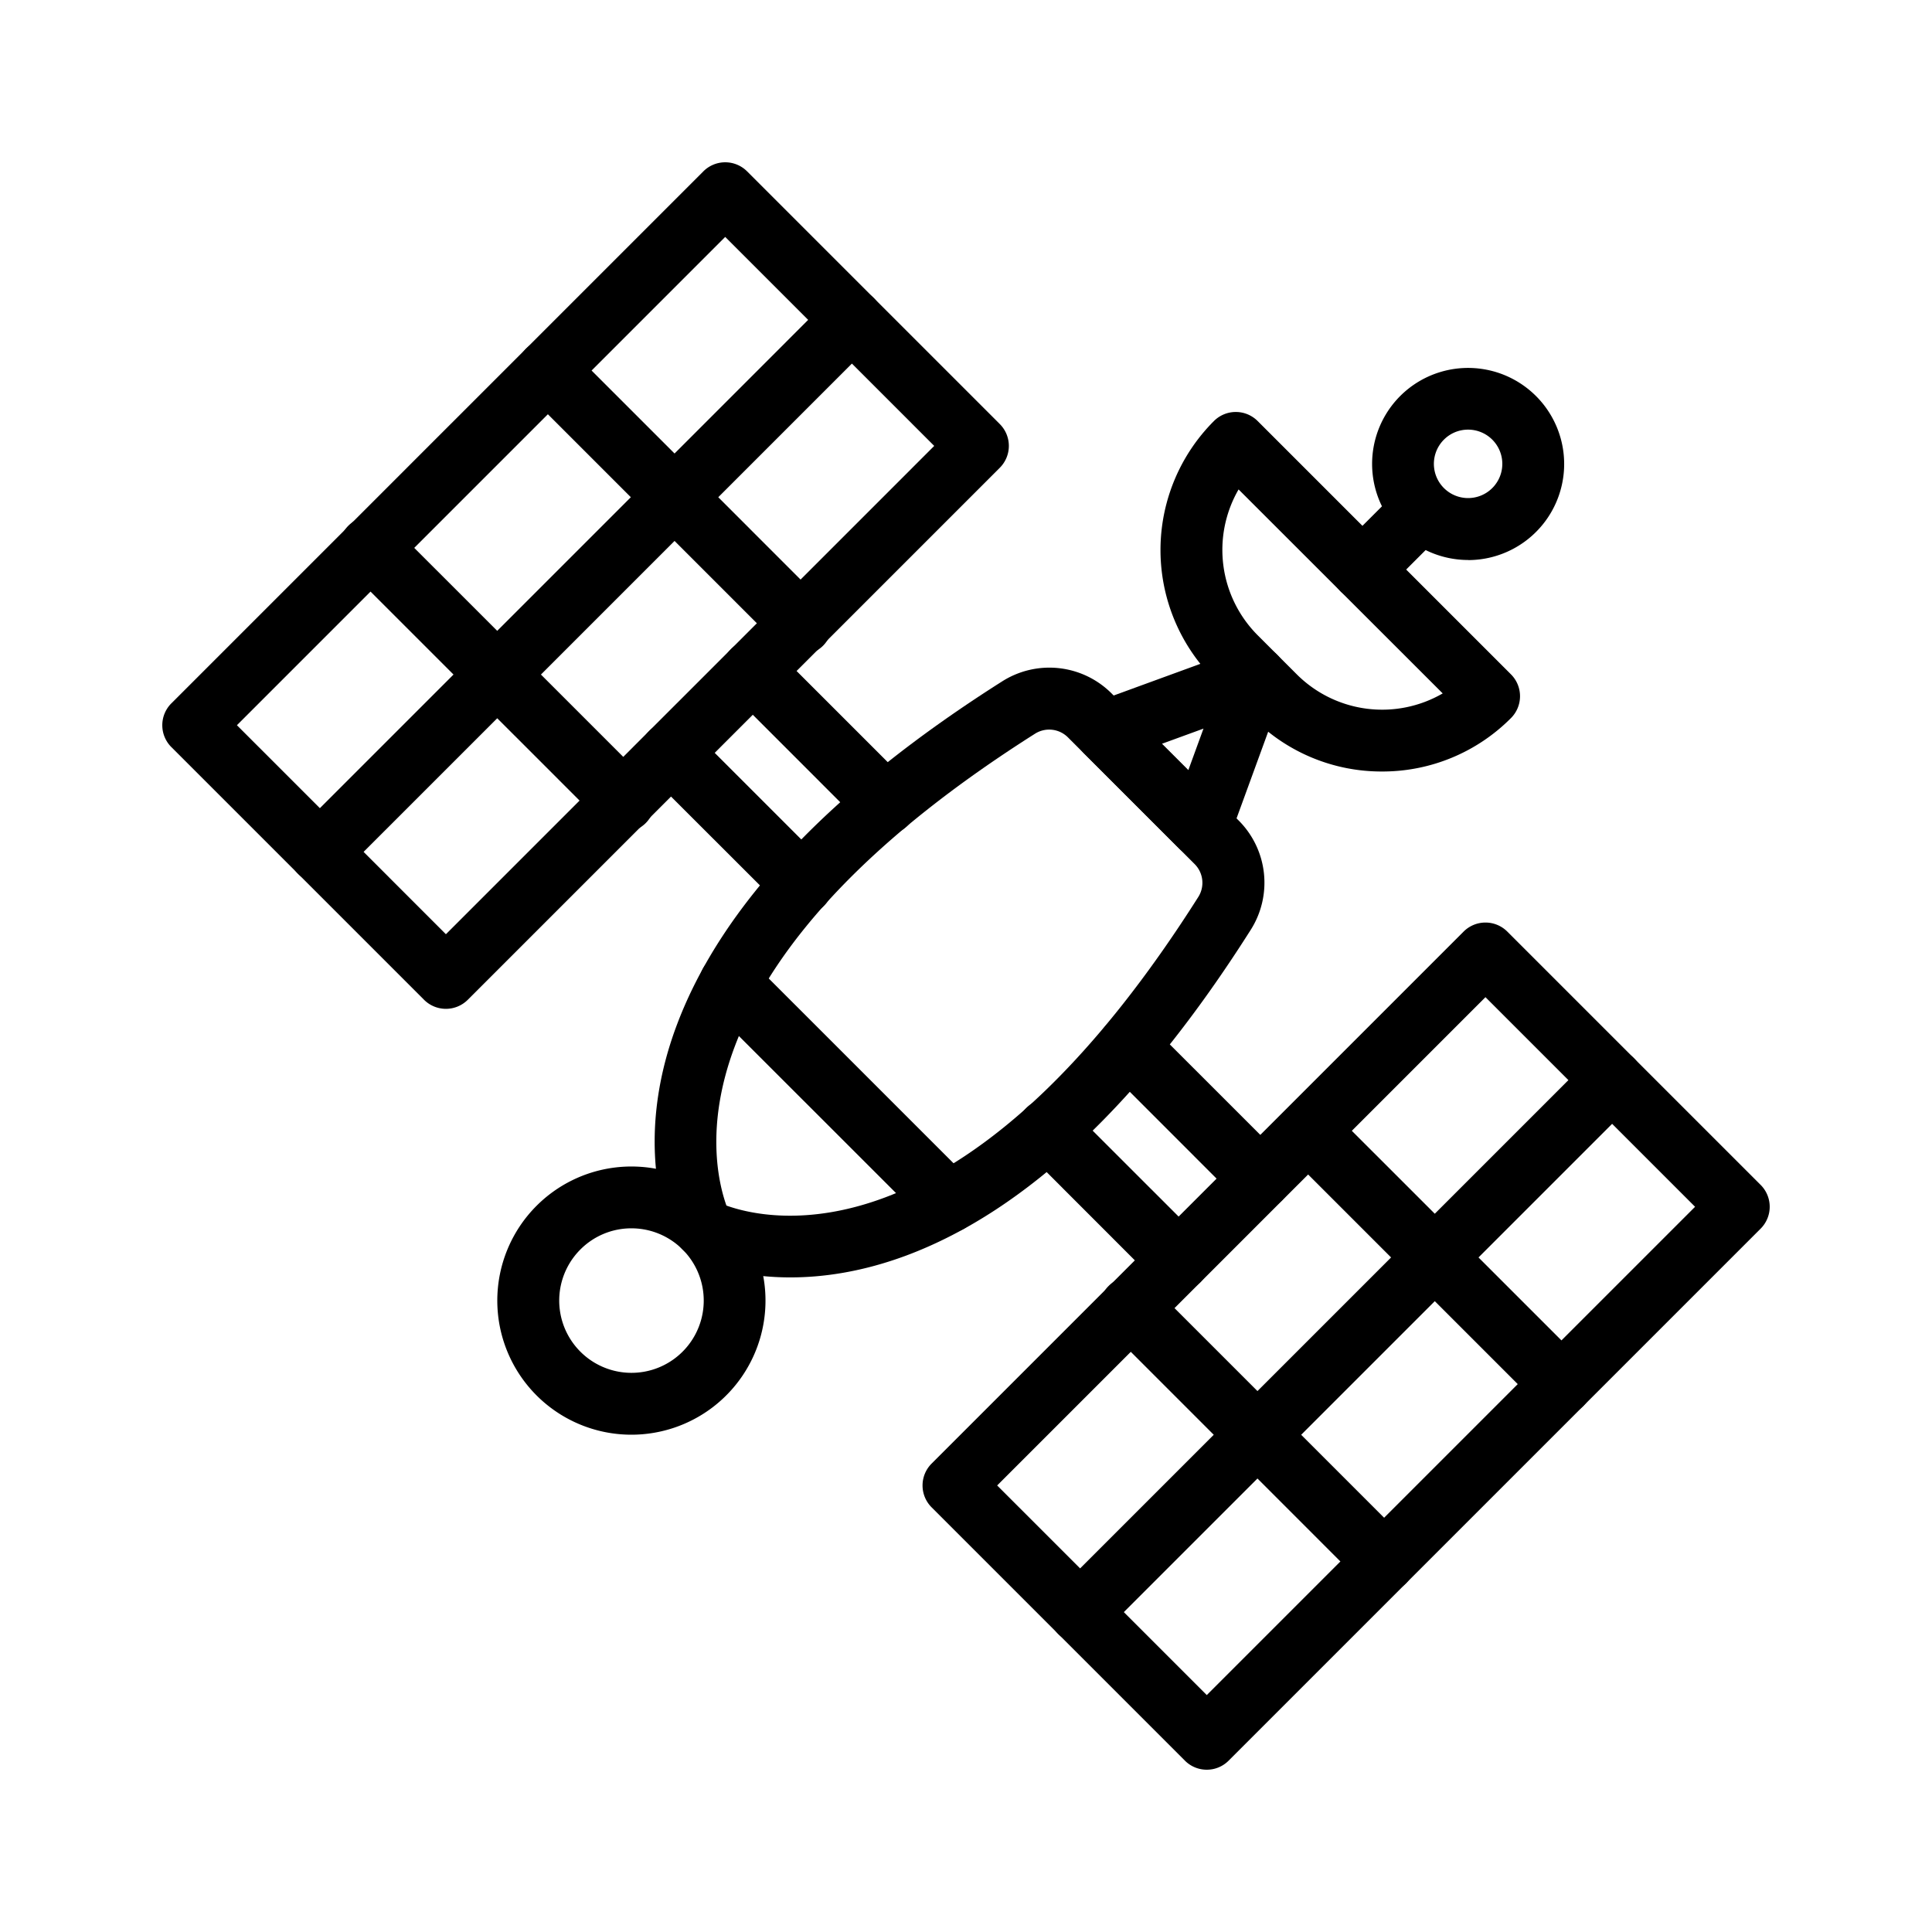
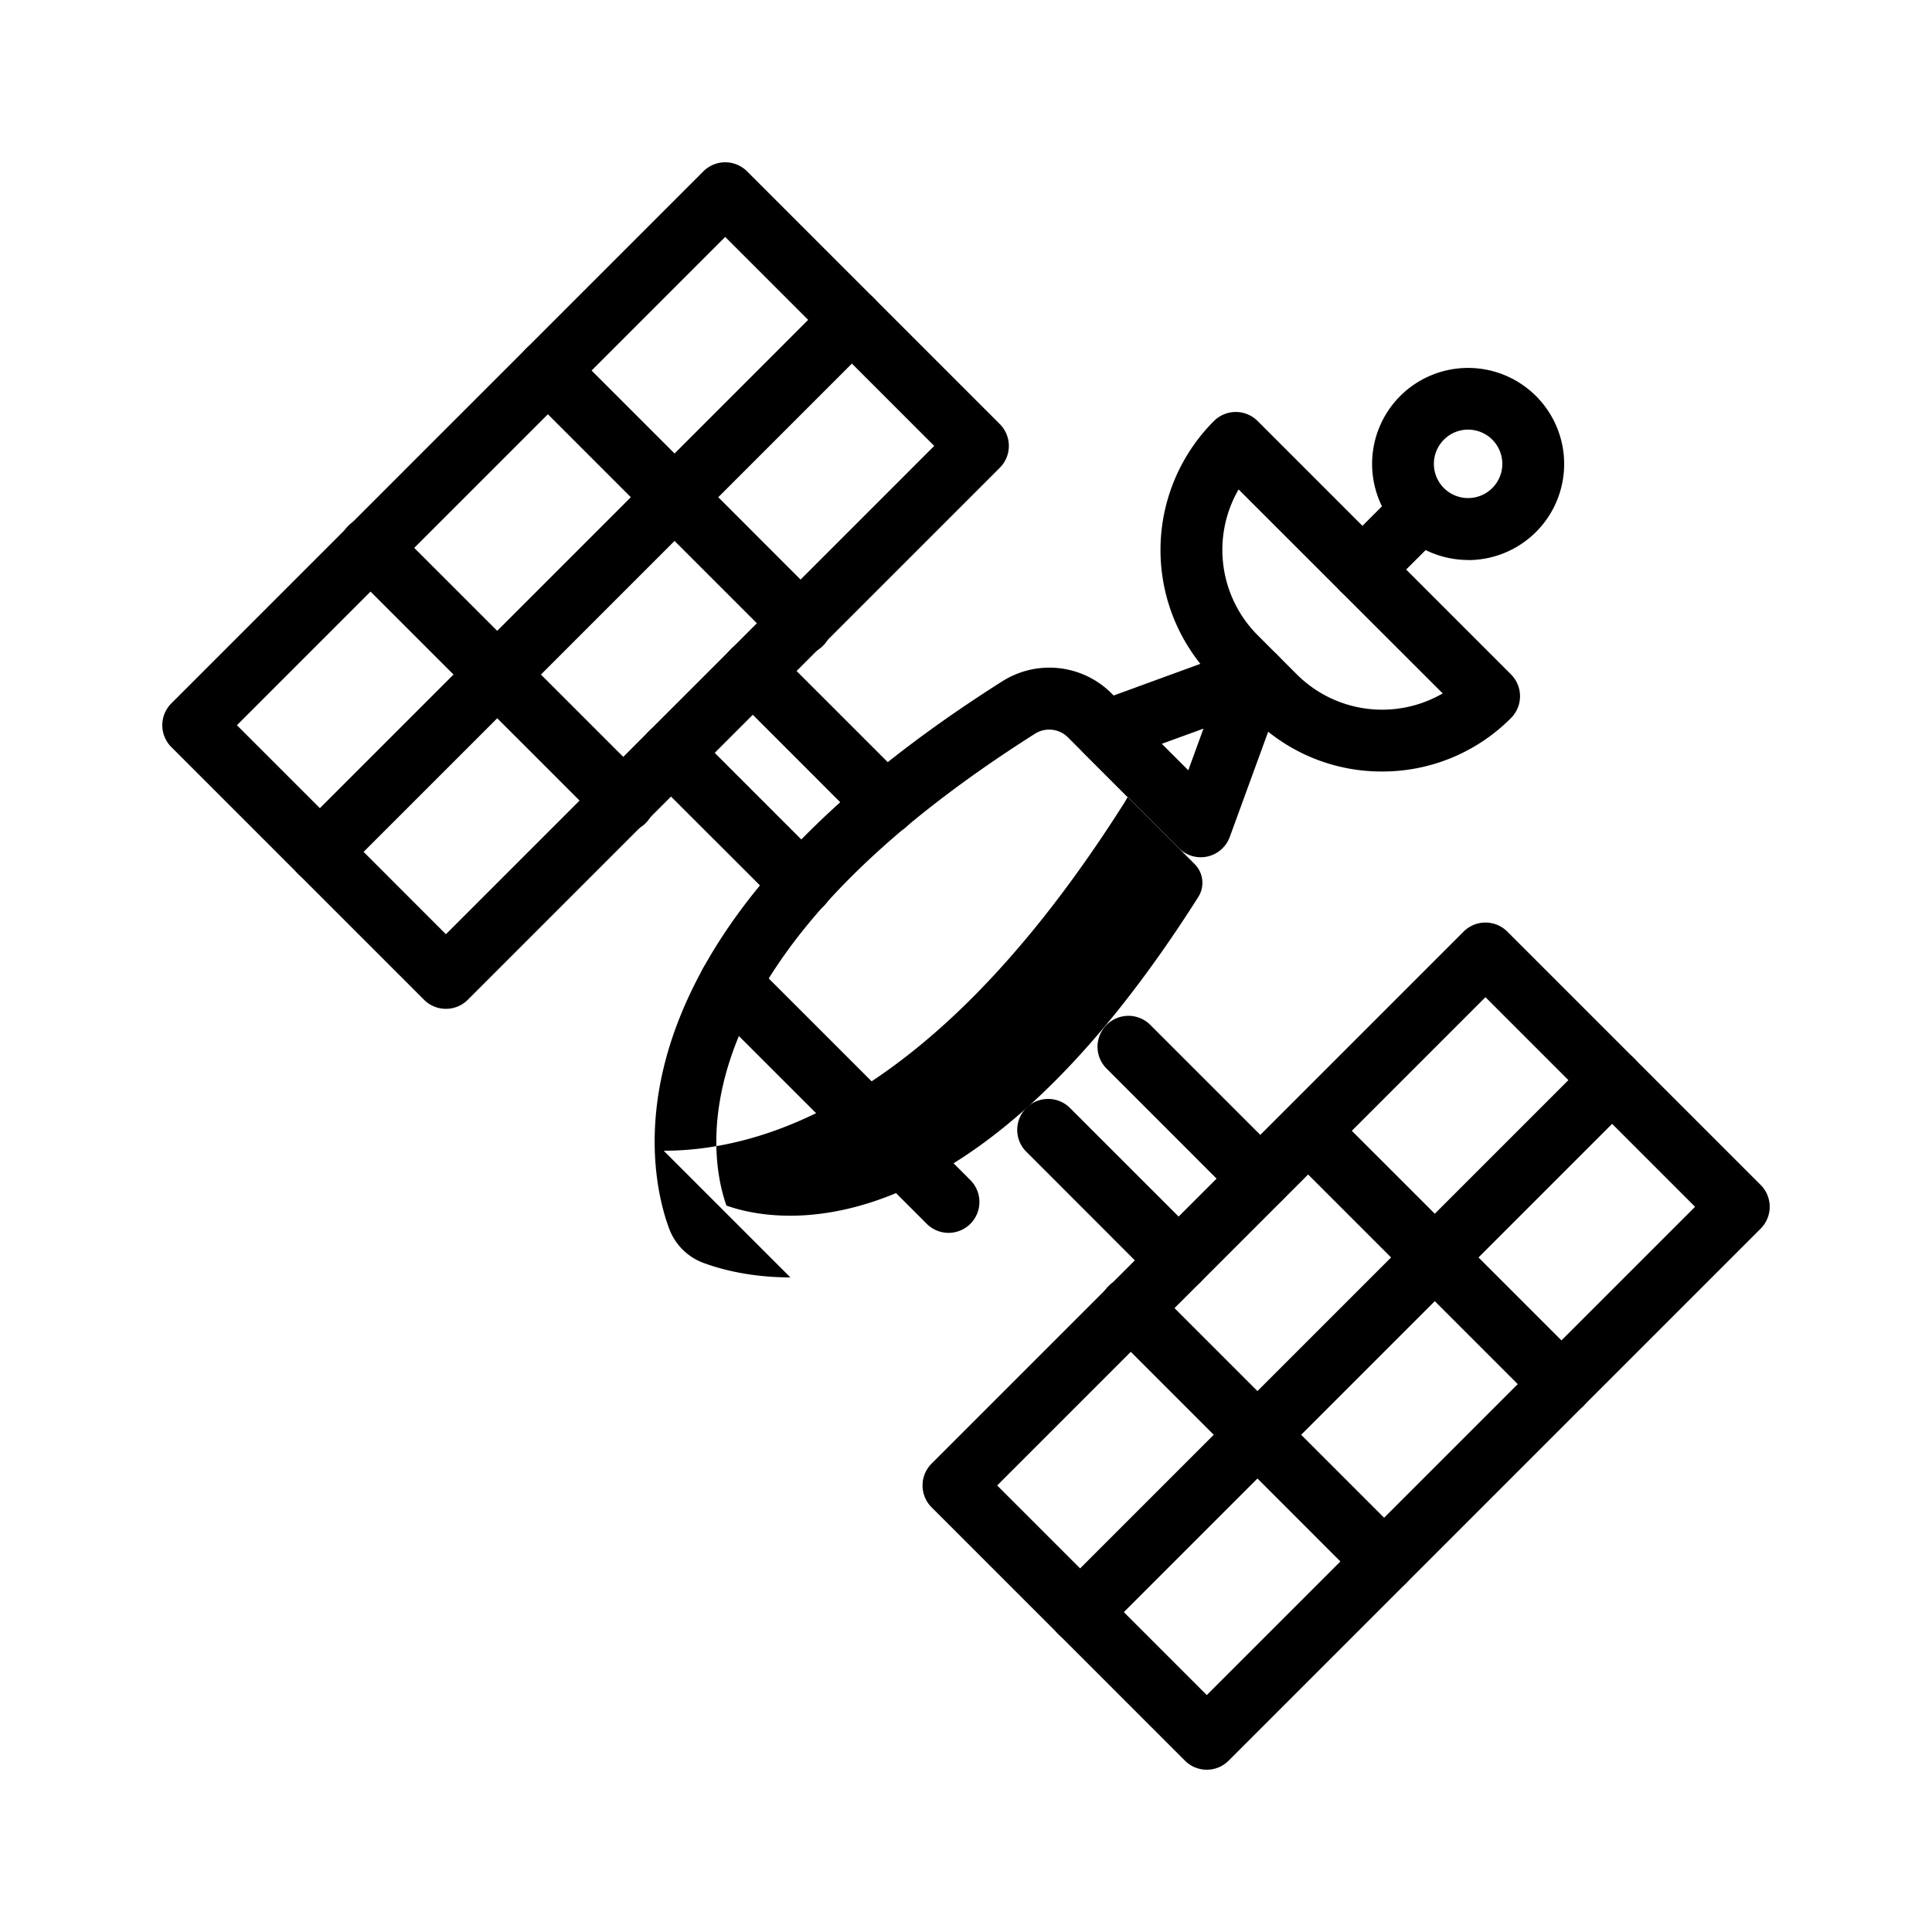
<svg xmlns="http://www.w3.org/2000/svg" width="1024" height="1024" id="Layer_1" viewBox="0 0 1000 1000" data-name="Layer 1">
-   <path d="m409.1 661.18c-21.37 0-37-4.53-45-7.5a30.15 30.15 0 0 1 -17.75-17.75c-5.32-14.3-15.6-53.18 3.93-105.28 23.23-62 79.86-121.82 168.3-177.88a45.52 45.52 0 0 1 56.86 6.23l65.56 65.56a45.51 45.51 0 0 1 6.27 56.89c-56.06 88.44-115.91 145.07-177.88 168.3-23.02 8.61-43.39 11.43-60.29 11.43zm-33.1-37.18c11.53 4.12 41.06 11.18 82.09-4.2 55.31-20.73 109.84-73 162.1-155.46a13.71 13.71 0 0 0 -1.88-17.13l-65.52-65.52a13.71 13.71 0 0 0 -17.13-1.88c-82.41 52.24-134.66 106.77-155.44 162.08-15.38 41.03-8.32 70.56-4.22 82.11z" />
+   <path d="m409.1 661.18c-21.37 0-37-4.53-45-7.5a30.15 30.15 0 0 1 -17.75-17.75c-5.32-14.3-15.6-53.18 3.93-105.28 23.23-62 79.86-121.82 168.3-177.88a45.52 45.52 0 0 1 56.86 6.23a45.51 45.51 0 0 1 6.27 56.89c-56.06 88.44-115.91 145.07-177.88 168.3-23.02 8.61-43.39 11.43-60.29 11.43zm-33.1-37.18c11.53 4.12 41.06 11.18 82.09-4.2 55.31-20.73 109.84-73 162.1-155.46a13.71 13.71 0 0 0 -1.88-17.13l-65.52-65.52a13.71 13.71 0 0 0 -17.13-1.88c-82.41 52.24-134.66 106.77-155.44 162.08-15.38 41.03-8.32 70.56-4.22 82.11z" />
  <path d="m715.31 399.33a93.8 93.8 0 0 1 -66.77-27.66l-20.21-20.21a94.42 94.42 0 0 1 0-133.54 16 16 0 0 1 22.62 0l131.13 131.13a16 16 0 0 1 0 22.62 93.79 93.79 0 0 1 -66.77 27.66zm-74.22-146a62.53 62.53 0 0 0 9.91 75.5l20.22 20.22a62.53 62.53 0 0 0 75.52 9.86z" />
  <path d="m705.2 310.79a16 16 0 0 1 -11.31-27.31l30.83-30.83a16 16 0 0 1 22.62 22.63l-30.82 30.83a16 16 0 0 1 -11.32 4.68z" />
  <path d="m759.88 289.85a49.73 49.73 0 0 1 -35.16-84.85 49.73 49.73 0 1 1 35.16 84.9zm0-67.47a17.61 17.61 0 0 0 -12.53 5.2 17.71 17.71 0 1 0 12.53-5.2z" />
  <path d="m415.2 473.49a15.94 15.94 0 0 1 -11.32-4.69l-67.88-67.8a16 16 0 0 1 22.63-22.63l67.85 67.86a16 16 0 0 1 -11.31 27.31z" />
  <path d="m610 668.33a16 16 0 0 1 -11.32-4.68l-67.48-67.53a16 16 0 0 1 22.63-22.63l67.52 67.51a16 16 0 0 1 -11.35 27.33z" />
  <path d="m458.37 432.07a15.92 15.92 0 0 1 -11.31-4.69l-68.73-68.73a16 16 0 1 1 22.67-22.65l68.74 68.74a16 16 0 0 1 -11.32 27.31z" />
  <path d="m652.34 626a16 16 0 0 1 -11.34-4.65l-68.4-68.41a16 16 0 0 1 22.62-22.63l68.41 68.41a16 16 0 0 1 -11.29 27.28z" />
  <path d="m624.63 916a15.94 15.94 0 0 1 -11.32-4.69l-131.12-131.13a16 16 0 0 1 0-22.62l275.37-275.37a16 16 0 0 1 22.62 0l131.13 131.12a16 16 0 0 1 0 22.63l-275.37 275.37a15.92 15.92 0 0 1 -11.31 4.69zm-108.5-147.13 108.5 108.5 252.74-252.74-108.5-108.5z" />
  <path d="m230.8 522.17a16 16 0 0 1 -11.31-4.68l-130.8-130.8a16 16 0 0 1 0-22.63l275.37-275.37a16 16 0 0 1 22.63 0l130.8 130.8a16 16 0 0 1 0 22.63l-275.37 275.37a16 16 0 0 1 -11.32 4.68zm-108.17-146.8 108.17 108.18 252.75-252.75-108.18-108.17z" />
  <path d="m414.71 338.92a16 16 0 0 1 -11.31-4.68l-131.13-131.13a16 16 0 0 1 22.63-22.63l131.1 131.13a16 16 0 0 1 -11.31 27.31z" />
  <path d="m322.92 430.71a16 16 0 0 1 -11.31-4.71l-131.13-131.1a16 16 0 1 1 22.62-22.63l131.13 131.13a16 16 0 0 1 -11.31 27.31z" />
  <path d="m808.21 732.42a15.92 15.92 0 0 1 -11.31-4.69l-131.13-131.13a16 16 0 0 1 22.63-22.6l131.12 131.11a16 16 0 0 1 -11.31 27.31z" />
  <path d="m716.42 824.21a16 16 0 0 1 -11.31-4.68l-131.11-131.13a16 16 0 1 1 22.62-22.63l131.11 131.13a16 16 0 0 1 -11.31 27.31z" />
  <path d="m165.57 456.94a16 16 0 0 1 -11.32-27.32l275.37-275.37a16 16 0 0 1 22.63 22.63l-275.37 275.37a15.94 15.94 0 0 1 -11.31 4.69z" />
  <path d="m559.06 850.44a16 16 0 0 1 -11.31-27.32l275.37-275.37a16 16 0 0 1 22.63 22.63l-275.37 275.37a15.94 15.94 0 0 1 -11.32 4.69z" />
  <path d="m491 638.13a15.94 15.94 0 0 1 -11.31-4.68l-113.14-113.09a16 16 0 0 1 22.63-22.63l113.08 113.09a16 16 0 0 1 -11.26 27.31z" />
-   <path d="m326.81 742.6a69.41 69.41 0 0 1 -49.08-118.49 69.41 69.41 0 1 1 49.08 118.49zm0-106.82a37.16 37.16 0 0 0 -26.45 11 37.4 37.4 0 1 0 26.45-11z" />
  <path d="m621.48 443.71a16 16 0 0 1 -11.32-4.71l-49.16-49.16a16 16 0 0 1 5.83-26.35l77.45-28.27a16 16 0 0 1 20.52 20.52l-28.27 77.45a16 16 0 0 1 -15 10.52zm-20.13-58.71 13.7 13.7 7.87-21.57z" />
</svg>